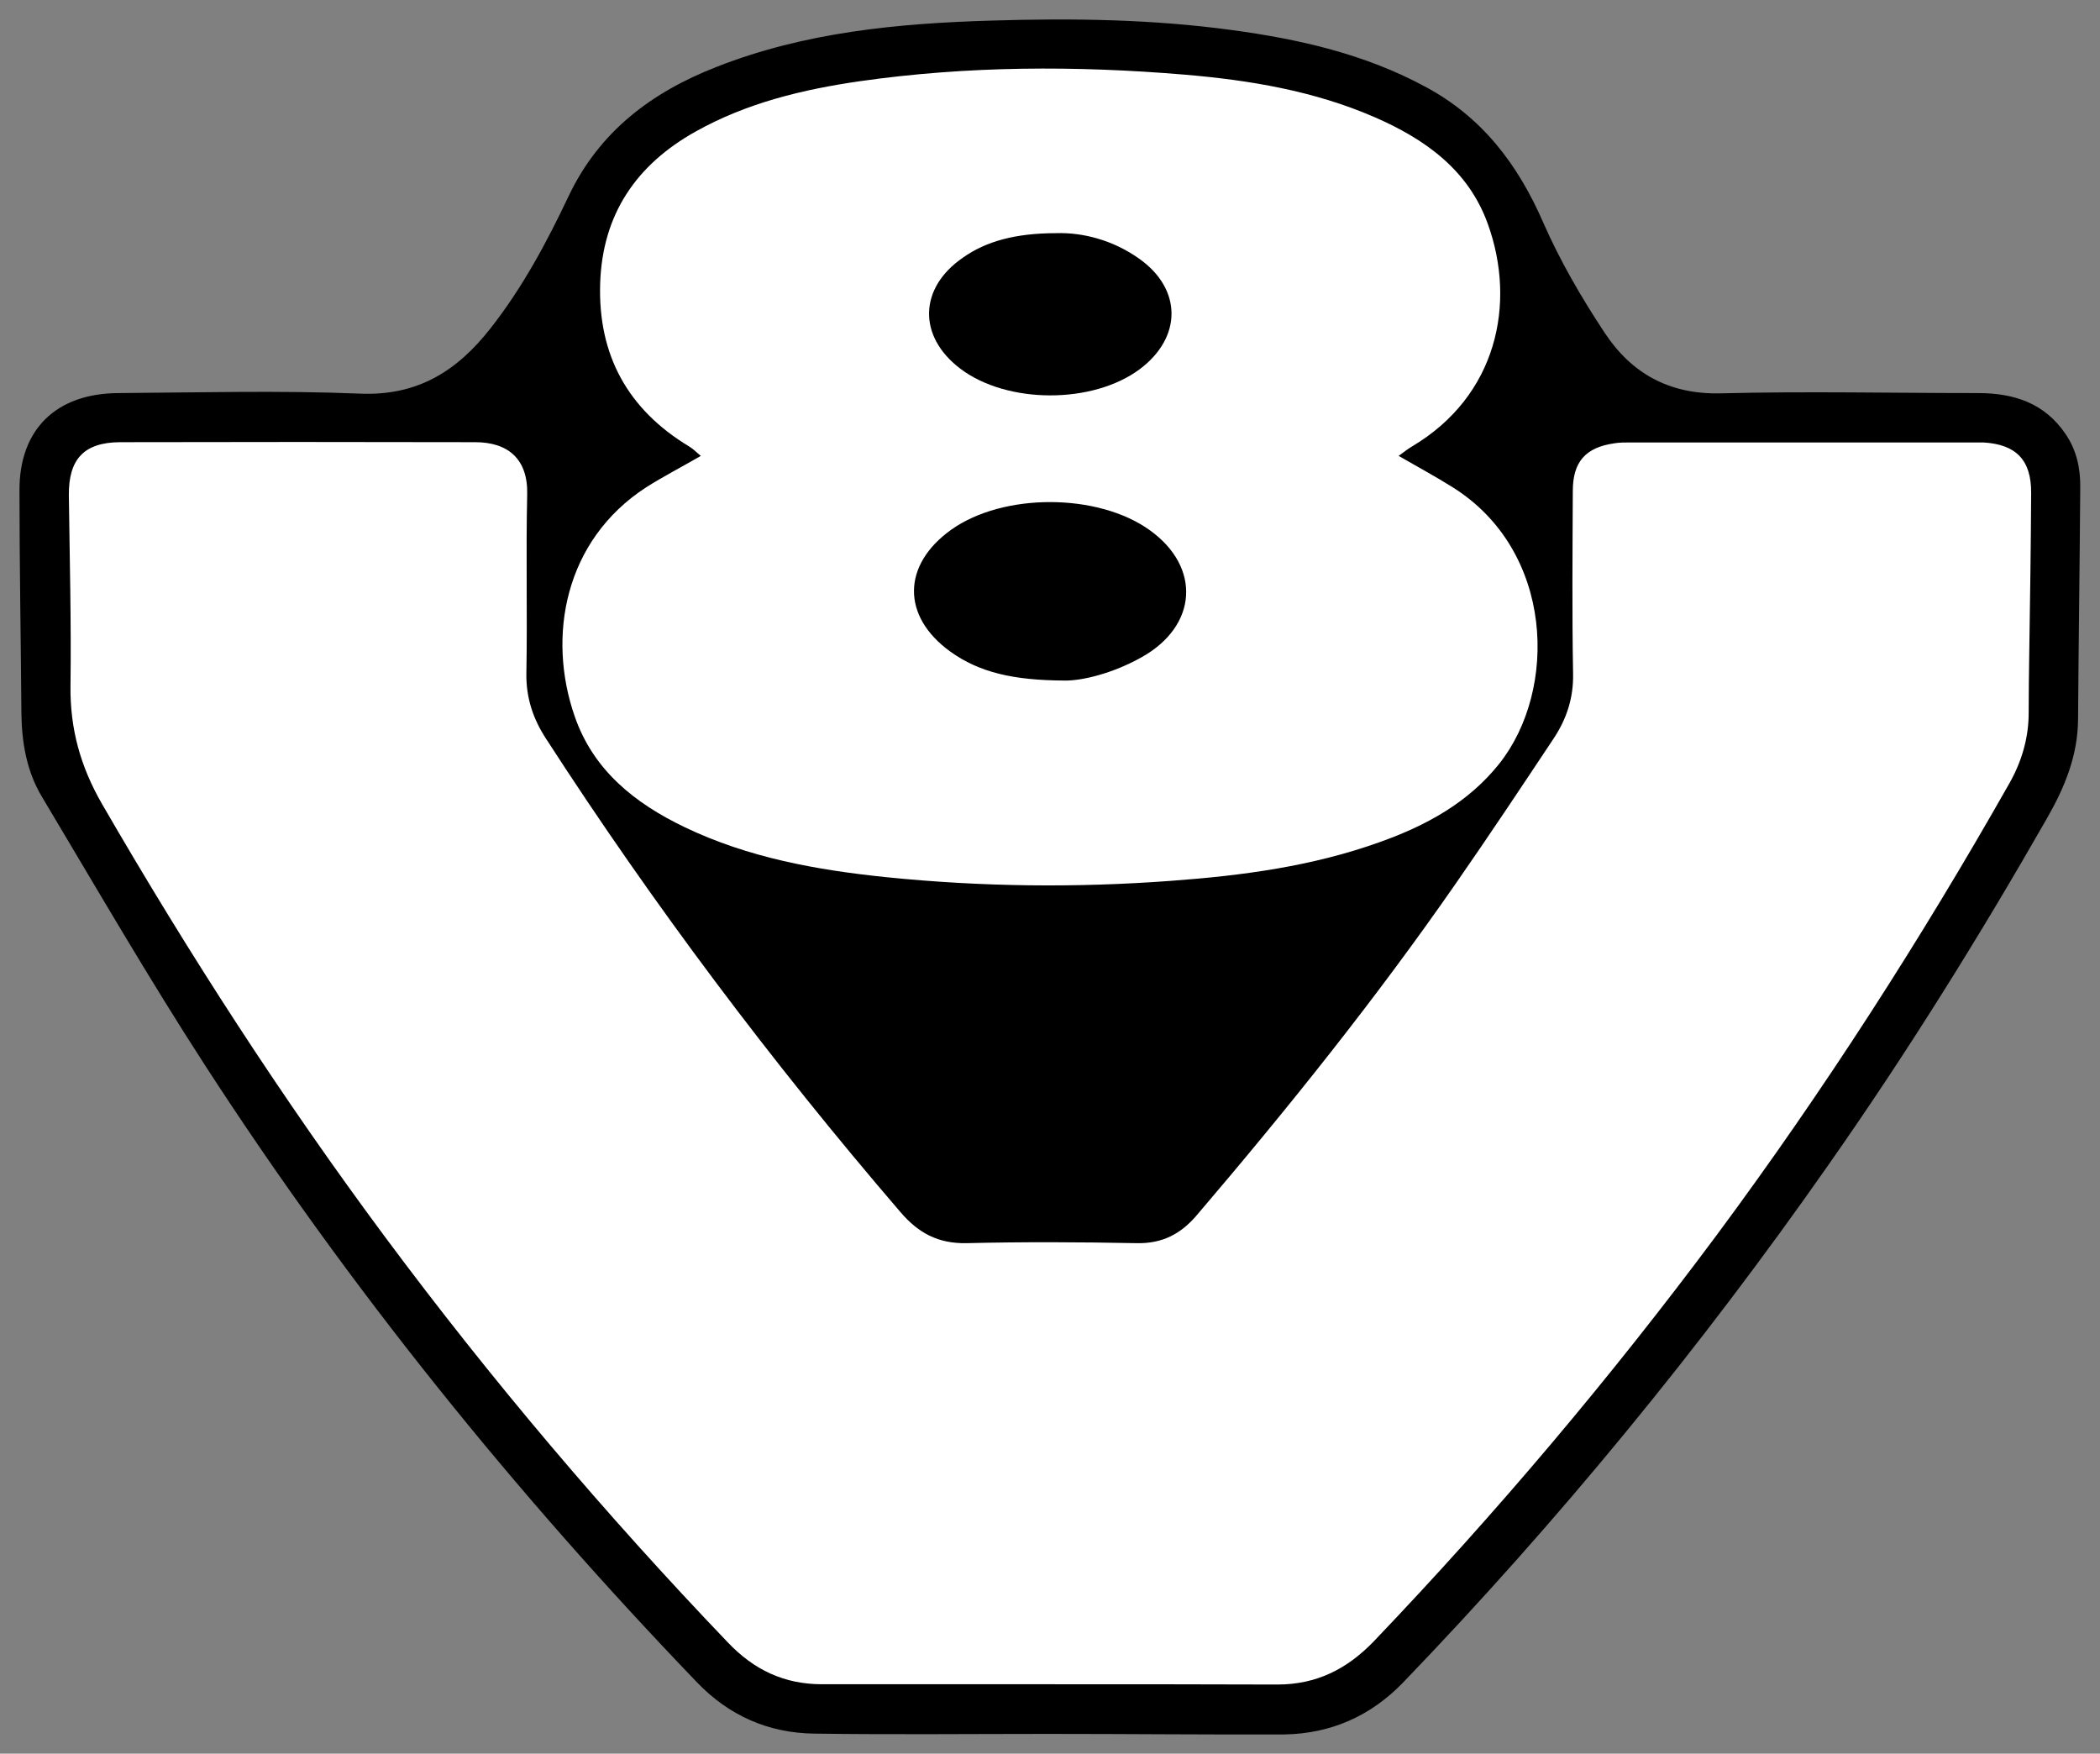
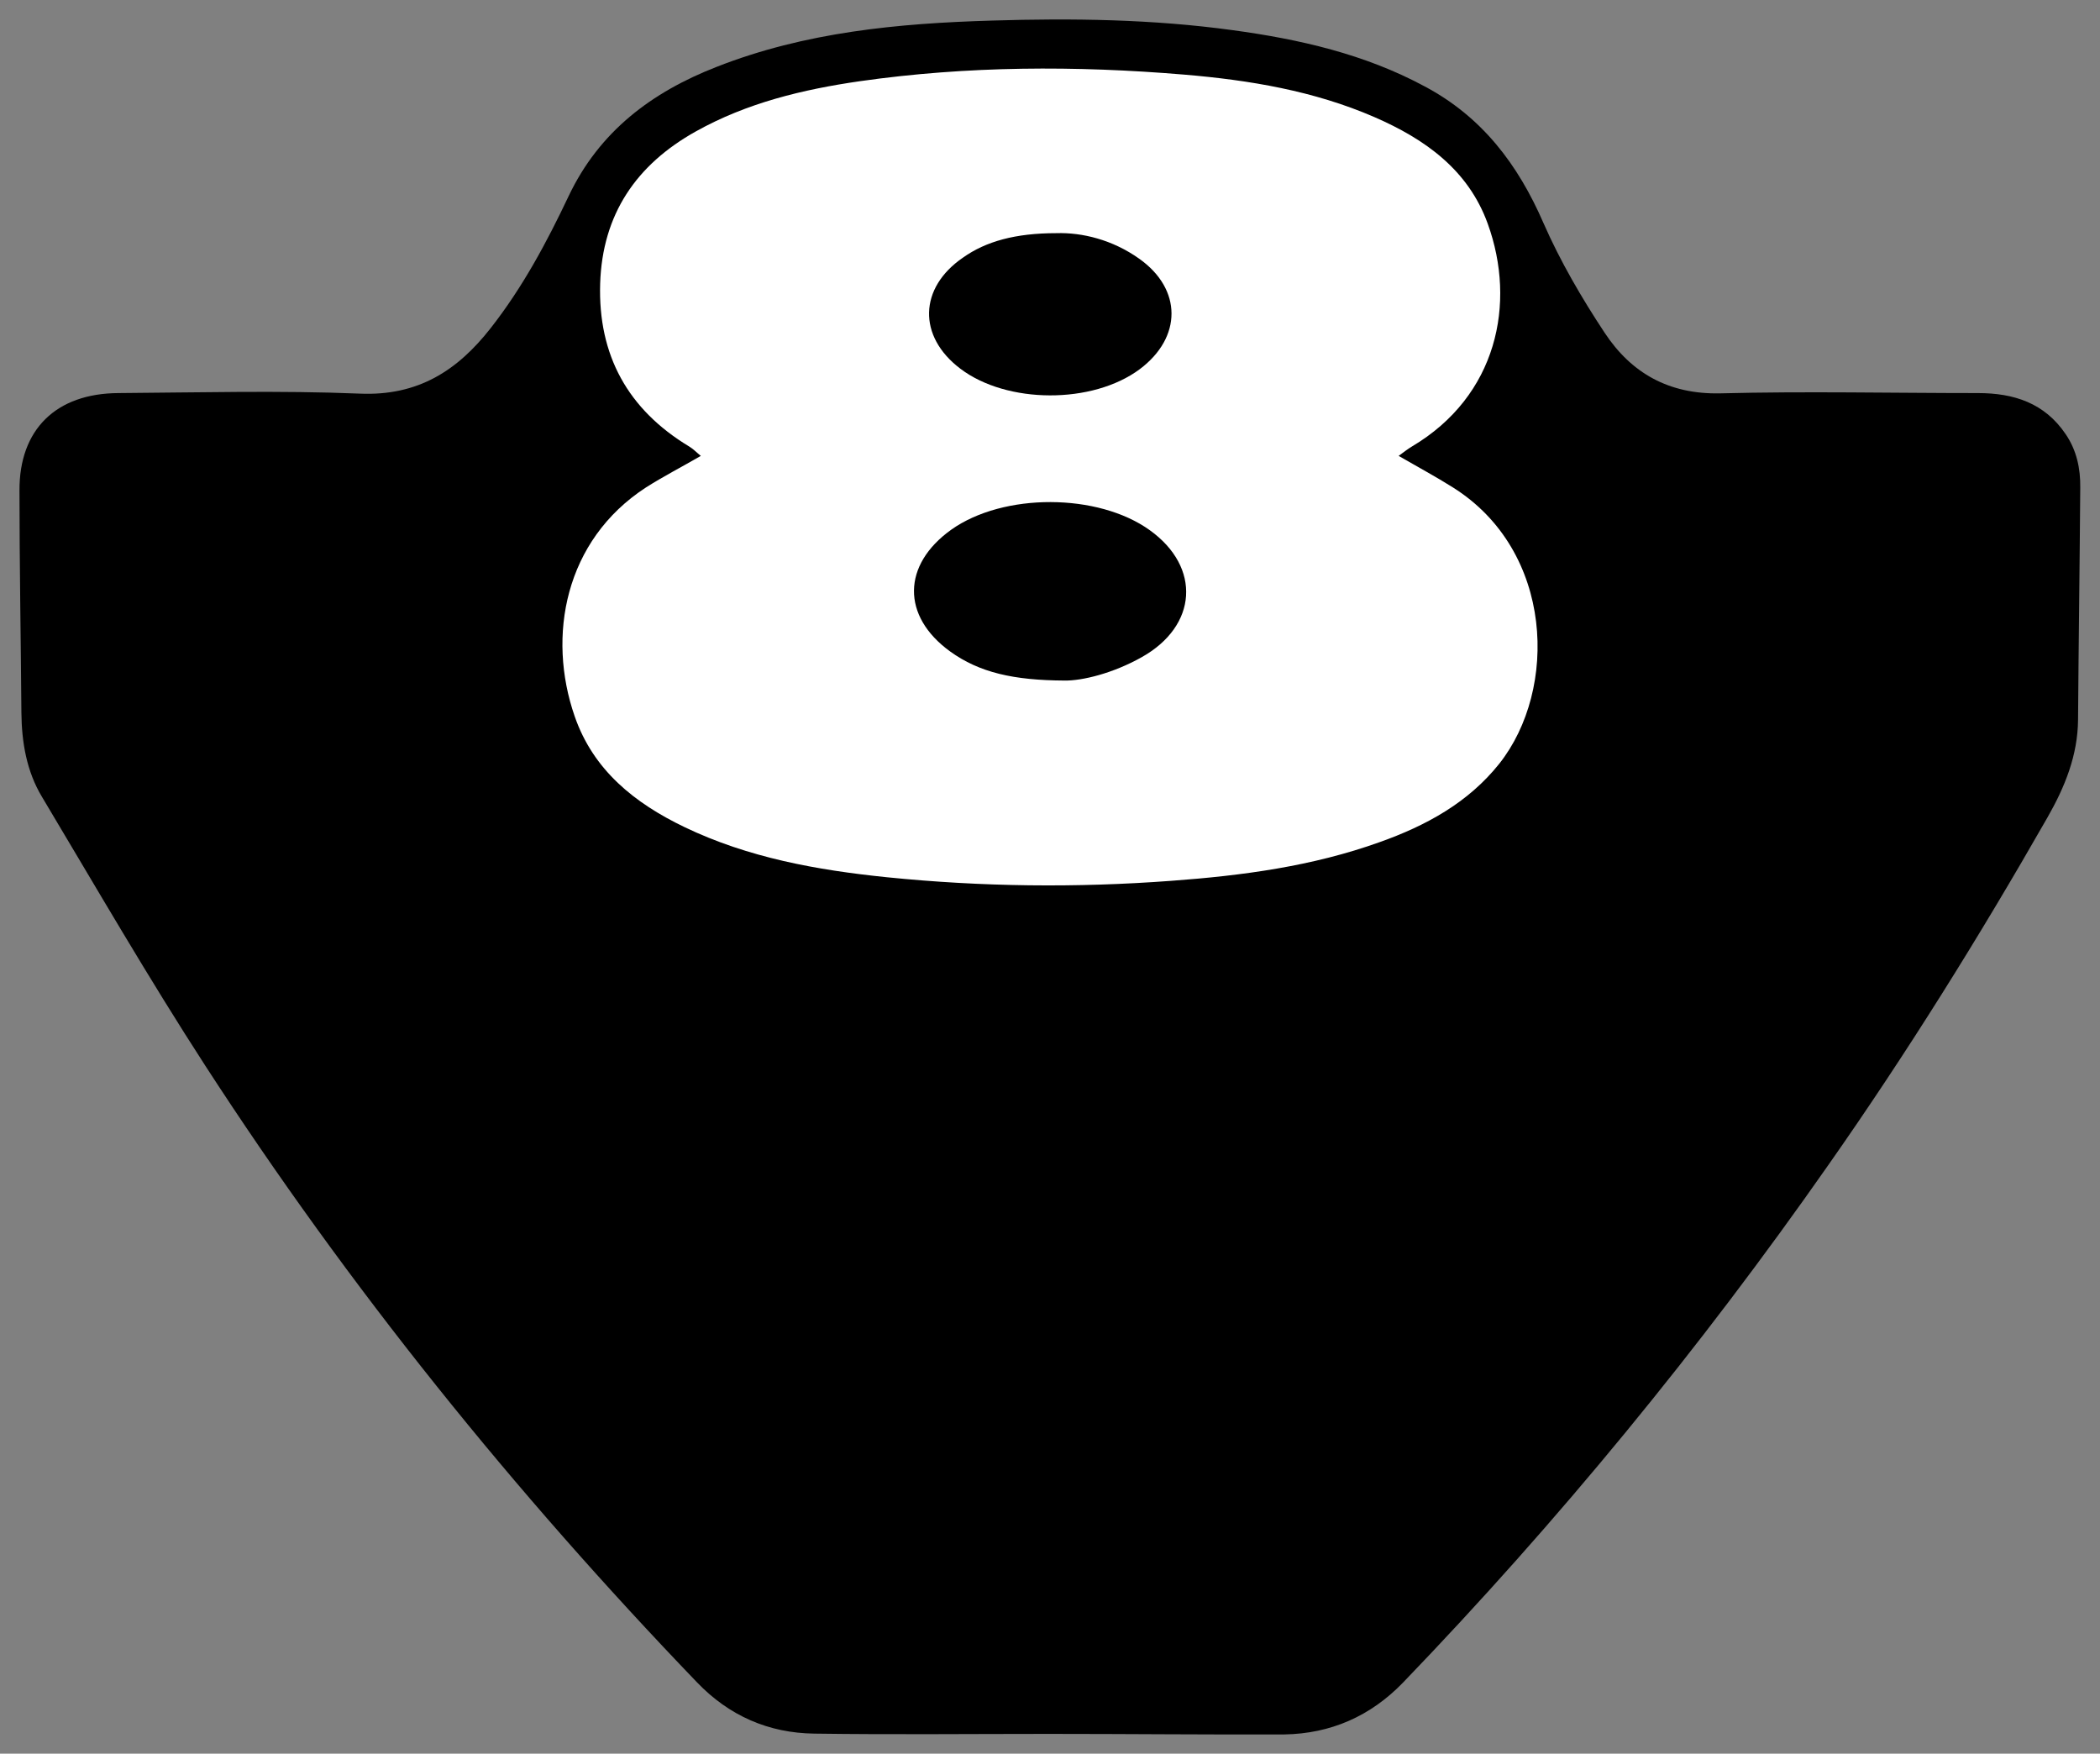
<svg xmlns="http://www.w3.org/2000/svg" version="1.0" id="Layer_1" x="0px" y="0px" viewBox="0 0 765.6 639.3" enable-background="new 0 0 765.6 639.3" xml:space="preserve">
  <rect x="0" y="0" width="765.6" height="639.3" fill="#808080" stroke="none" />
  <path d="M382.4,632.1c-28.5,0-57,0.3-85.5-0.1c-16.7-0.2-31.1-6.5-42.8-18.7c-66.7-69.4-126.9-144-179.2-224.7  c-20.8-32.1-40-65.3-59.6-98.1c-5.6-9.3-7.4-19.9-7.5-30.7c-0.2-27-0.7-54-0.7-81c-0.1-22.2,13.3-35.4,36.1-35.5  c29.3-0.2,58.7-1,88,0.2c21.1,0.9,35.5-8.3,47.7-23.9c11.6-14.8,20.4-31.2,28.4-48.1c11.2-23.6,30.3-37.9,53.9-47.1  c32.3-12.7,66.2-15.9,100.5-16.9C391,6.6,420.3,7,449.4,11c24.3,3.3,48.1,8.7,70,20.5c20.9,11.1,34,28.4,43.3,49.8  c6.1,13.9,13.9,27.3,22.3,40c9.7,14.7,23.4,22.5,42.1,22.1c31.3-0.8,62.6-0.1,94-0.1c13.1,0,24.3,3.6,32,15c4,5.9,5.4,12.5,5.3,19.5  c-0.2,28.2-0.6,56.3-0.8,84.5c-0.1,13.1-4.8,24.6-11.2,35.8c-24.8,43.4-51.2,85.8-79.9,126.7c-46.8,66.9-98.4,129.8-155,188.6  c-11.9,12.3-26.4,18.6-43.2,18.9C439.7,632.4,411.1,632.1,382.4,632.1z" />
-   <path fill="#FFFFFF" d="M382.7,614c-27.7,0-55.3,0-83,0c-13.8,0-24.8-5.2-34.4-15.3C220.6,552,179,502.9,140.5,451.1  c-37.6-50.6-71.7-103.4-103.3-158c-7.9-13.7-11.7-27.5-11.5-43.1c0.3-23.2-0.3-46.3-0.6-69.5c-0.1-13.1,5.5-19.2,18.6-19.3  c43.2-0.1,86.3-0.1,129.5,0c12,0,19.3,6.1,19,19c-0.5,21.8,0.1,43.7-0.3,65.5c-0.1,8.8,2.5,16.4,7.1,23.5  c39.1,60.5,82.3,118,129.3,172.7c6.6,7.7,13.8,11.5,24.1,11.3c20.6-0.5,41.3-0.4,62,0c9.3,0.2,16.1-3.3,22-10.3  c33.2-38.9,65.2-78.8,94.4-120.9c12.1-17.4,23.8-35,35.5-52.6c4.8-7.2,7.4-14.9,7.2-23.9c-0.4-22.2-0.2-44.3-0.1-66.5  c0-10.6,4.6-15.9,15.2-17.4c1.8-0.3,3.7-0.3,5.5-0.3c42,0,84,0,126,0c1,0,2,0,3,0c12,0.7,17.5,6.5,17.4,18.5  c-0.1,19.7-0.4,39.3-0.7,59c-0.1,7-0.2,14-0.2,21c0,9.2-2.5,17.7-7,25.7c-32.3,57-67.7,112.1-106.7,164.7  c-38.6,51.9-80.3,101.3-125,148.1c-9.9,10.3-21.1,15.8-35.2,15.8C438,614,410.3,614,382.7,614z" />
  <path fill="#FFFFFF" d="M255.5,166.2c-1.5-1.2-2.7-2.5-4.2-3.4c-22.4-13.5-33.3-33.3-32.5-59.4c0.8-25.3,13.2-43.4,34.9-55.5  c18.6-10.4,39-15.3,59.8-18.3c39.3-5.6,78.7-5.7,118.2-2.4c23.8,2,47.3,5.9,69.4,15.5c18.4,8,34.2,19.2,41.3,38.9  c10.5,29,3.4,62.8-27.7,81.2c-1.5,0.9-2.9,2-4.8,3.4c7.1,4.1,13.6,7.6,19.8,11.5c36.9,23.2,38.3,73.7,16.9,100.7  C535.3,292.6,519.9,301,503,307c-24.5,8.8-50,12.2-75.9,14.1c-34.7,2.6-69.3,2.2-103.8-1.3c-25.4-2.6-50.5-7.1-73.8-18.3  c-18.1-8.7-33.2-20.7-40-40.4c-10.1-29.1-3.7-64.1,26-83.4C241.8,173.7,248.4,170.3,255.5,166.2z" />
  <path d="M388.1,248.1c-18.6-0.1-31-2.9-41.7-10.6c-17.8-12.9-17.5-31.6,0.4-44.4c19-13.5,53.5-13.4,72.4,0.2  c18.8,13.5,17.4,34.9-3,46.3C405.7,245.5,394.5,248.2,388.1,248.1z" />
  <path d="M385.1,85c9.4-0.3,20.5,2.4,30.2,9.3c15.7,11.1,15.7,28.7,0.2,40.3c-17.2,12.8-48.4,12.7-65.4-0.2  c-15.6-11.8-15.1-29.5,1-40.5C359.4,88,370.2,85,385.1,85z" />
</svg>